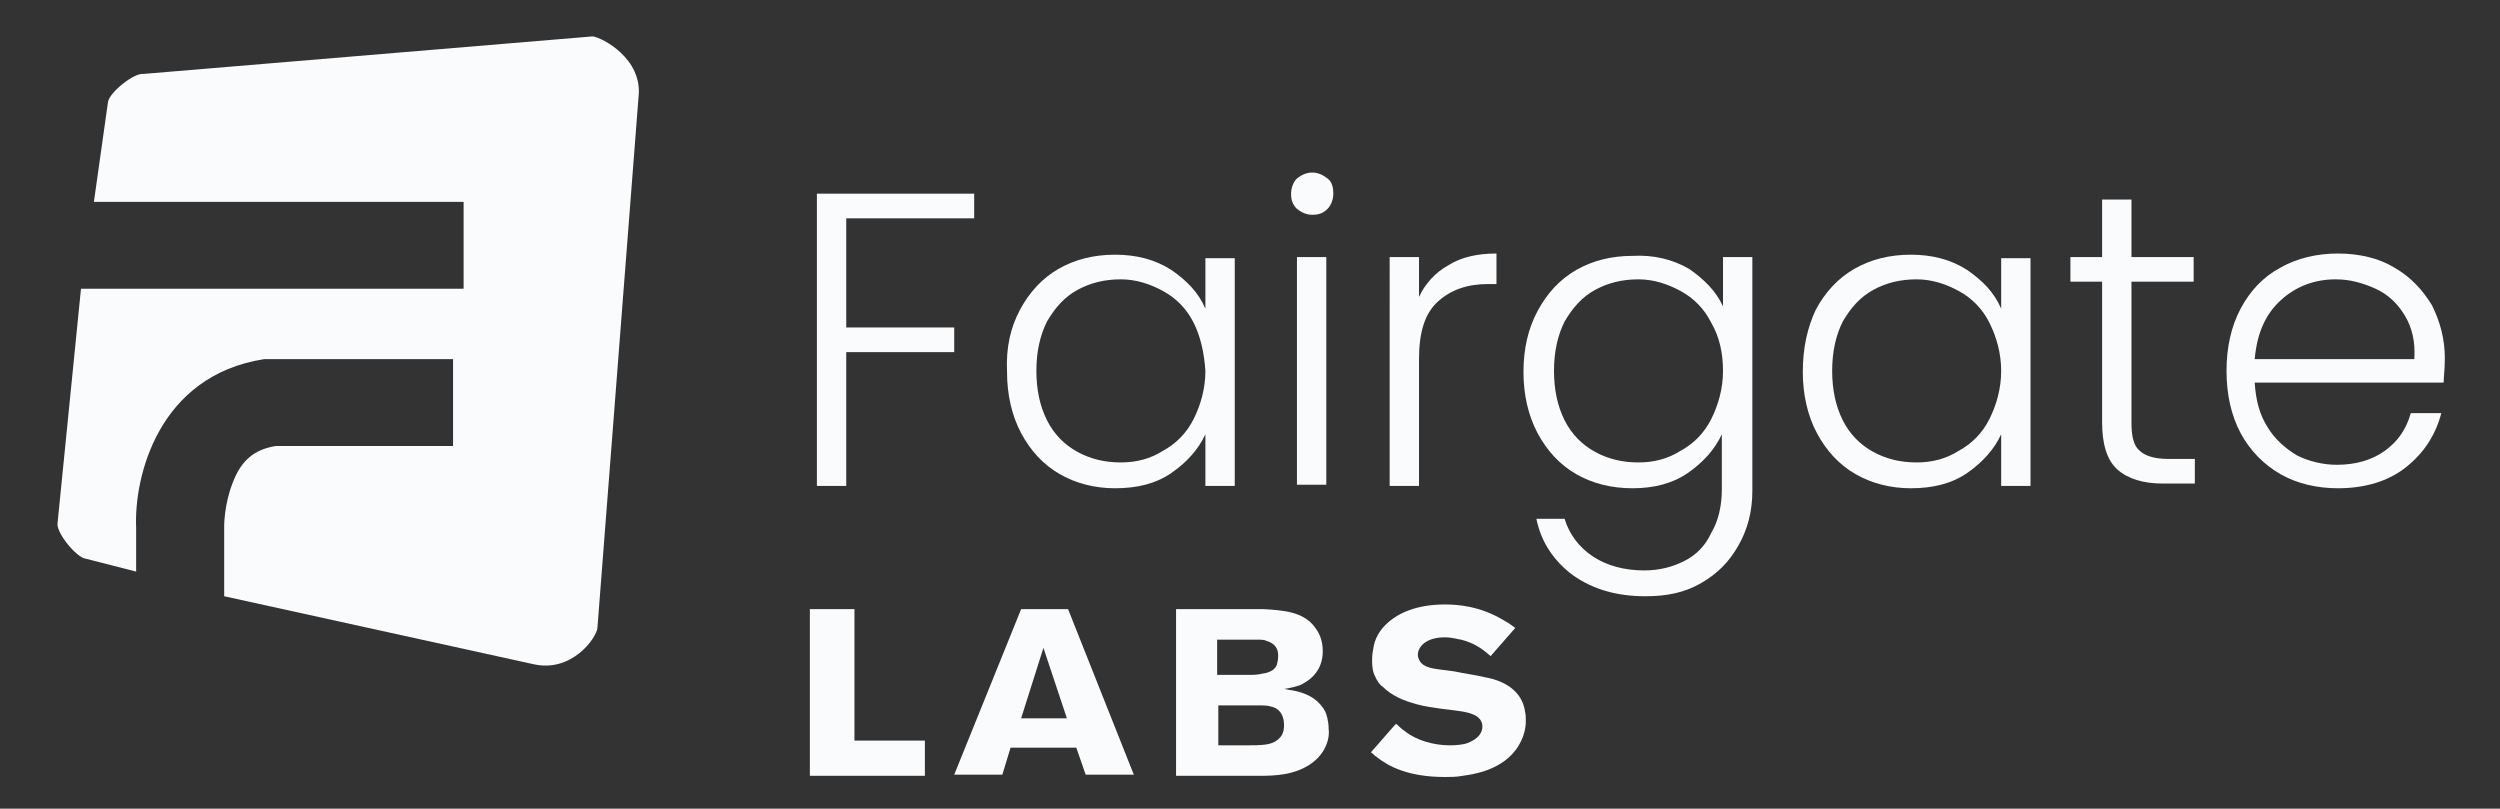
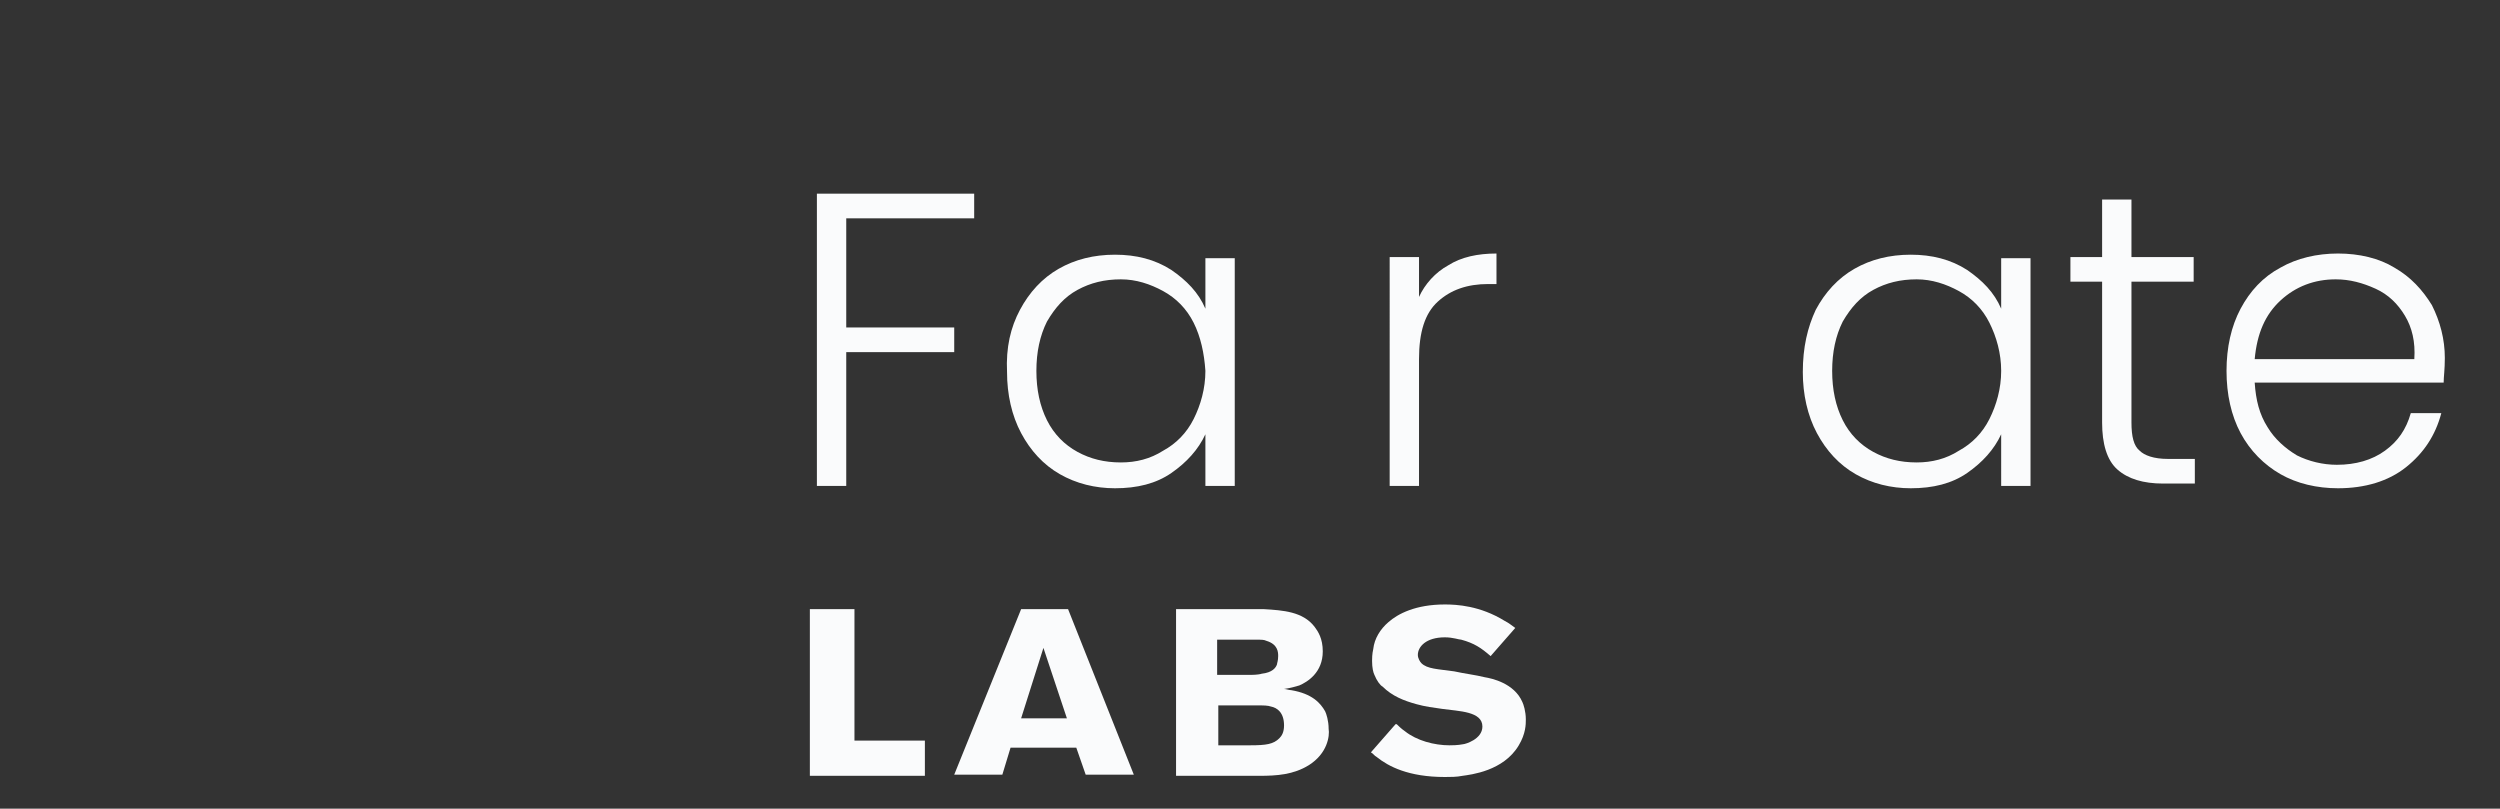
<svg xmlns="http://www.w3.org/2000/svg" version="1.1" id="Layer_1" x="0px" y="0px" viewBox="0 0 213 68.9" style="enable-background:new 0 0 213 68.9;" xml:space="preserve">
  <rect x="0" y="0" width="213" height="68.9" fill="#333333" stroke="none" />
  <style type="text/css">
	.st0{fill:#FAFBFC;}
</style>
  <g>
    <g>
-       <path class="st0" d="M50.5,3.1L12.2,6.3c-0.8-0.1-2.9,1.6-3,2.4l-1.2,8.5h31.5v7.4H6.9l-2,20c-0.1,0.8,1.6,2.9,2.4,3l4.3,1.1v-3.7    c-0.2-4.4,1.9-13,10.9-14.4h0.3h15.8V38H23.5c-1.9,0.3-3,1.3-3.7,3.2c-0.7,1.8-0.7,3.6-0.7,3.6V45v0.1v5.7l26.4,5.8    c3.2,0.7,5.3-2.2,5.4-3.1l3.5-45.2C54.8,5,51.3,3.2,50.5,3.1z" />
-     </g>
+       </g>
  </g>
  <g>
    <g>
      <path class="st0" d="M83,16.5v2.1H72.1v9.3h9.2v2.1h-9.2v11.4h-2.5V16.5H83z" />
      <path class="st0" d="M86.9,26.4c0.8-1.5,1.9-2.7,3.3-3.5c1.4-0.8,3-1.2,4.8-1.2c1.8,0,3.4,0.4,4.8,1.3c1.3,0.9,2.3,1.9,2.9,3.3    v-4.3h2.5v19.4h-2.5V37c-0.6,1.3-1.6,2.4-2.9,3.3c-1.3,0.9-2.9,1.3-4.8,1.3c-1.7,0-3.3-0.4-4.7-1.2c-1.4-0.8-2.5-2-3.3-3.5    c-0.8-1.5-1.2-3.3-1.2-5.2C85.7,29.6,86.1,27.9,86.9,26.4z M101.7,27.5c-0.6-1.2-1.5-2.1-2.6-2.7c-1.1-0.6-2.3-1-3.6-1    c-1.4,0-2.6,0.3-3.7,0.9c-1.1,0.6-1.9,1.5-2.6,2.7c-0.6,1.2-0.9,2.6-0.9,4.2c0,1.6,0.3,3,0.9,4.2c0.6,1.2,1.5,2.1,2.6,2.7    c1.1,0.6,2.3,0.9,3.7,0.9c1.3,0,2.5-0.3,3.6-1c1.1-0.6,2-1.5,2.6-2.7c0.6-1.2,1-2.6,1-4.1C102.6,30.1,102.3,28.7,101.7,27.5z" />
-       <path class="st0" d="M110.5,17.8c-0.4-0.4-0.5-0.8-0.5-1.3c0-0.5,0.2-1,0.5-1.3c0.4-0.3,0.8-0.5,1.3-0.5c0.5,0,0.9,0.2,1.3,0.5    c0.4,0.3,0.5,0.8,0.5,1.3c0,0.5-0.2,1-0.5,1.3c-0.4,0.4-0.8,0.5-1.3,0.5C111.3,18.3,110.9,18.1,110.5,17.8z M113,21.9v19.4h-2.5    V21.9H113z" />
      <path class="st0" d="M123.4,22.6c1.1-0.7,2.5-1,4.1-1v2.6h-0.7c-1.8,0-3.2,0.5-4.3,1.5c-1.1,1-1.6,2.6-1.6,4.9v10.8h-2.5V21.9h2.5    v3.4C121.4,24.2,122.3,23.2,123.4,22.6z" />
-       <path class="st0" d="M143.9,22.9c1.3,0.9,2.3,1.9,2.9,3.2v-4.2h2.5v19.9c0,1.8-0.4,3.3-1.2,4.7c-0.8,1.4-1.8,2.4-3.2,3.2    s-2.9,1.1-4.7,1.1c-2.5,0-4.5-0.6-6.2-1.8c-1.6-1.2-2.7-2.8-3.1-4.8h2.4c0.4,1.3,1.2,2.4,2.4,3.2c1.2,0.8,2.7,1.2,4.4,1.2    c1.3,0,2.4-0.3,3.4-0.8c1-0.5,1.8-1.3,2.3-2.4c0.6-1,0.9-2.3,0.9-3.7V37c-0.6,1.3-1.6,2.4-2.9,3.3c-1.3,0.9-2.9,1.3-4.7,1.3    c-1.8,0-3.4-0.4-4.8-1.2c-1.4-0.8-2.5-2-3.3-3.5s-1.2-3.3-1.2-5.2c0-2,0.4-3.7,1.2-5.2s1.9-2.7,3.3-3.5c1.4-0.8,3-1.2,4.8-1.2    C140.9,21.7,142.5,22.1,143.9,22.9z M145.8,27.5c-0.6-1.2-1.5-2.1-2.6-2.7c-1.1-0.6-2.3-1-3.6-1c-1.4,0-2.6,0.3-3.7,0.9    c-1.1,0.6-1.9,1.5-2.6,2.7c-0.6,1.2-0.9,2.6-0.9,4.2c0,1.6,0.3,3,0.9,4.2c0.6,1.2,1.5,2.1,2.6,2.7c1.1,0.6,2.3,0.9,3.7,0.9    c1.3,0,2.5-0.3,3.6-1c1.1-0.6,2-1.5,2.6-2.7c0.6-1.2,1-2.6,1-4.1C146.8,30.1,146.5,28.7,145.8,27.5z" />
      <path class="st0" d="M154.7,26.4c0.8-1.5,1.9-2.7,3.3-3.5c1.4-0.8,3-1.2,4.8-1.2c1.8,0,3.4,0.4,4.8,1.3c1.3,0.9,2.3,1.9,2.9,3.3    v-4.3h2.5v19.4h-2.5V37c-0.6,1.3-1.6,2.4-2.9,3.3c-1.3,0.9-2.9,1.3-4.8,1.3c-1.7,0-3.3-0.4-4.7-1.2c-1.4-0.8-2.5-2-3.3-3.5    s-1.2-3.3-1.2-5.2C153.6,29.6,154,27.9,154.7,26.4z M169.5,27.5c-0.6-1.2-1.5-2.1-2.6-2.7c-1.1-0.6-2.3-1-3.6-1    c-1.4,0-2.6,0.3-3.7,0.9c-1.1,0.6-1.9,1.5-2.6,2.7c-0.6,1.2-0.9,2.6-0.9,4.2c0,1.6,0.3,3,0.9,4.2c0.6,1.2,1.5,2.1,2.6,2.7    c1.1,0.6,2.3,0.9,3.7,0.9c1.3,0,2.5-0.3,3.6-1c1.1-0.6,2-1.5,2.6-2.7c0.6-1.2,1-2.6,1-4.1C170.5,30.1,170.1,28.7,169.5,27.5z" />
      <path class="st0" d="M181.6,24v12c0,1.2,0.2,2,0.7,2.4c0.4,0.4,1.2,0.7,2.4,0.7h2.3v2.1h-2.7c-1.7,0-3-0.4-3.9-1.2    c-0.9-0.8-1.3-2.2-1.3-4V24h-2.7v-2.1h2.7v-4.9h2.5v4.9h5.3V24H181.6z" />
      <path class="st0" d="M208.2,32.6h-16.1c0.1,1.5,0.4,2.7,1.1,3.8c0.6,1,1.5,1.8,2.5,2.4c1,0.5,2.2,0.8,3.4,0.8c1.6,0,3-0.4,4.1-1.2    c1.1-0.8,1.8-1.8,2.2-3.2h2.6c-0.5,1.9-1.5,3.4-3,4.6c-1.5,1.2-3.5,1.8-5.8,1.8c-1.8,0-3.5-0.4-4.9-1.2c-1.4-0.8-2.6-2-3.4-3.5    c-0.8-1.5-1.2-3.3-1.2-5.3c0-2,0.4-3.8,1.2-5.3c0.8-1.5,1.9-2.7,3.4-3.5c1.4-0.8,3.1-1.2,4.9-1.2s3.5,0.4,4.8,1.2    c1.4,0.8,2.4,1.9,3.2,3.2c0.7,1.4,1.1,2.9,1.1,4.5C208.3,31.5,208.2,32.1,208.2,32.6z M204.9,26.9c-0.6-1-1.4-1.8-2.5-2.3    s-2.2-0.8-3.4-0.8c-1.8,0-3.4,0.6-4.7,1.8c-1.3,1.2-2,2.8-2.2,5h13.6C205.8,29.1,205.5,27.9,204.9,26.9z" />
    </g>
    <g>
      <path class="st0" d="M69,66V51.9h3.8v11.2h6v3H69z" />
      <path class="st0" d="M92.5,66l-0.8-2.3h-5.6L85.4,66h-4.1L87,51.9h4L96.6,66H92.5z M88.9,55.2l-1.9,6h3.9L88.9,55.2z" />
      <path class="st0" d="M111.5,65.2c-1.3,0.8-2.7,0.9-4.2,0.9h-7.1V51.9h6.3c0.4,0,0.8,0,1.2,0c1.6,0.1,3.3,0.2,4.3,1.5    c0.3,0.4,0.7,1,0.7,2.1c0,1.8-1.3,2.6-2,2.9c-0.4,0.1-0.6,0.2-1.3,0.3c0.2,0,0.4,0.1,0.6,0.1c1.8,0.3,2.5,1.1,2.9,1.8    c0.1,0.2,0.3,0.8,0.3,1.5C113.3,62.7,113.1,64.2,111.5,65.2z M107.9,54.6c-0.2-0.1-0.4-0.1-0.9-0.1h-3.3v3h2.9c0,0,0.6,0,0.9-0.1    c0.9-0.1,1.2-0.5,1.3-0.8c0-0.1,0.1-0.3,0.1-0.7C108.9,55.6,108.9,54.9,107.9,54.6z M108.3,60.2c-0.3-0.1-0.6-0.1-1.2-0.1h-3.3    v3.4h2.7c1.4,0,2-0.1,2.5-0.6c0.2-0.2,0.4-0.5,0.4-1.1C109.4,60.7,108.8,60.3,108.3,60.2z" />
    </g>
    <g>
      <path class="st0" d="M126.5,57.7c-0.8-0.2-1.7-0.3-2.6-0.5c-1.4-0.2-2.3-0.2-2.8-0.7c-0.1-0.1-0.3-0.4-0.3-0.7    c0-0.7,0.7-1.5,2.3-1.5c0.7,0,1.2,0.2,1.4,0.2c1.1,0.3,1.7,0.7,2.5,1.4l2.1-2.4c-0.3-0.2-0.5-0.4-0.9-0.6    c-2.1-1.3-4.1-1.4-5.1-1.4c-2.5,0-4,0.8-4.8,1.5c-0.7,0.6-1.2,1.4-1.3,2.3c-0.1,0.4-0.1,0.9-0.1,1c0,0.6,0.1,1,0.2,1.2    c0.2,0.5,0.5,0.9,0.7,1c0.8,0.8,1.8,1.2,2.9,1.5c0.7,0.2,1.5,0.3,2.2,0.4c1.4,0.2,3.4,0.2,3.4,1.5c0,1.1-1.5,1.5-1.6,1.5    c-0.5,0.1-1,0.1-1.2,0.1c-1.3,0-2.8-0.4-3.8-1.2c-0.3-0.2-0.6-0.5-0.7-0.6l-0.1,0l-2.1,2.4c0.2,0.1,0.3,0.3,0.5,0.4    c1,0.8,2.7,1.7,5.8,1.7c0.5,0,1,0,1.5-0.1c0.7-0.1,3.5-0.4,4.8-2.6c0.6-1,0.6-1.8,0.6-2.2c0-0.7-0.2-1.3-0.3-1.5    C129,58.2,127.1,57.8,126.5,57.7z" />
    </g>
  </g>
</svg>